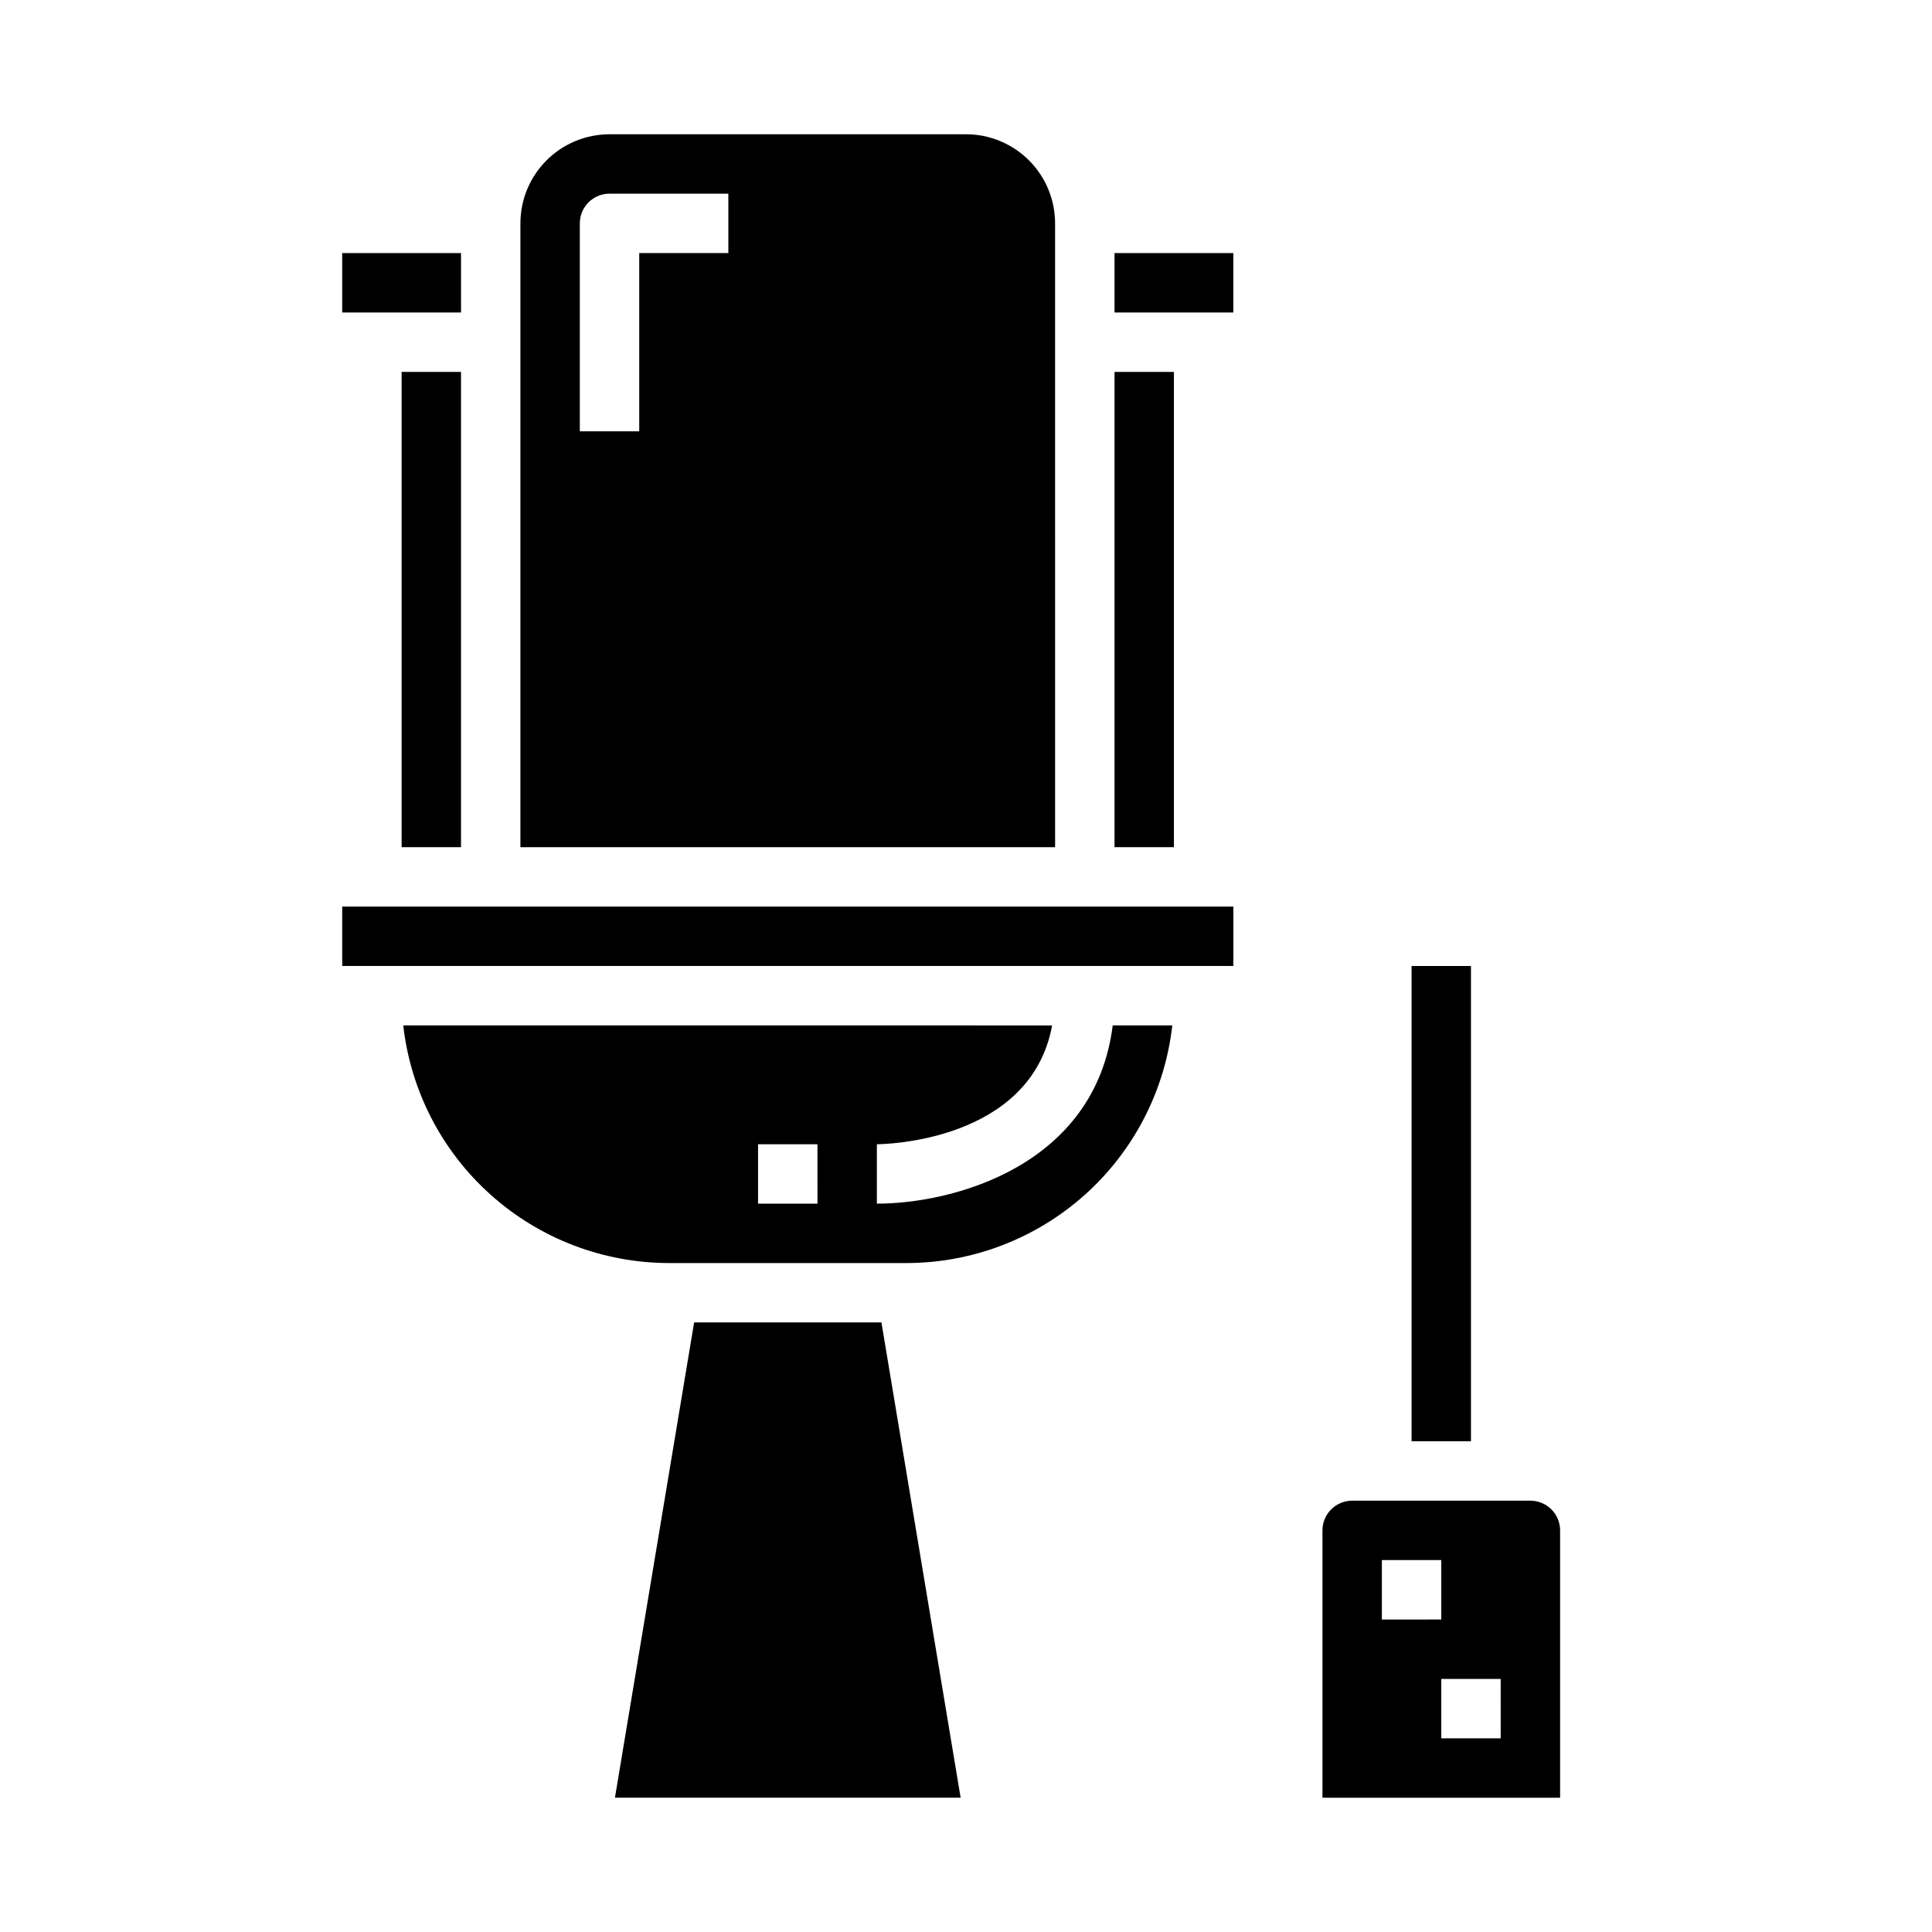
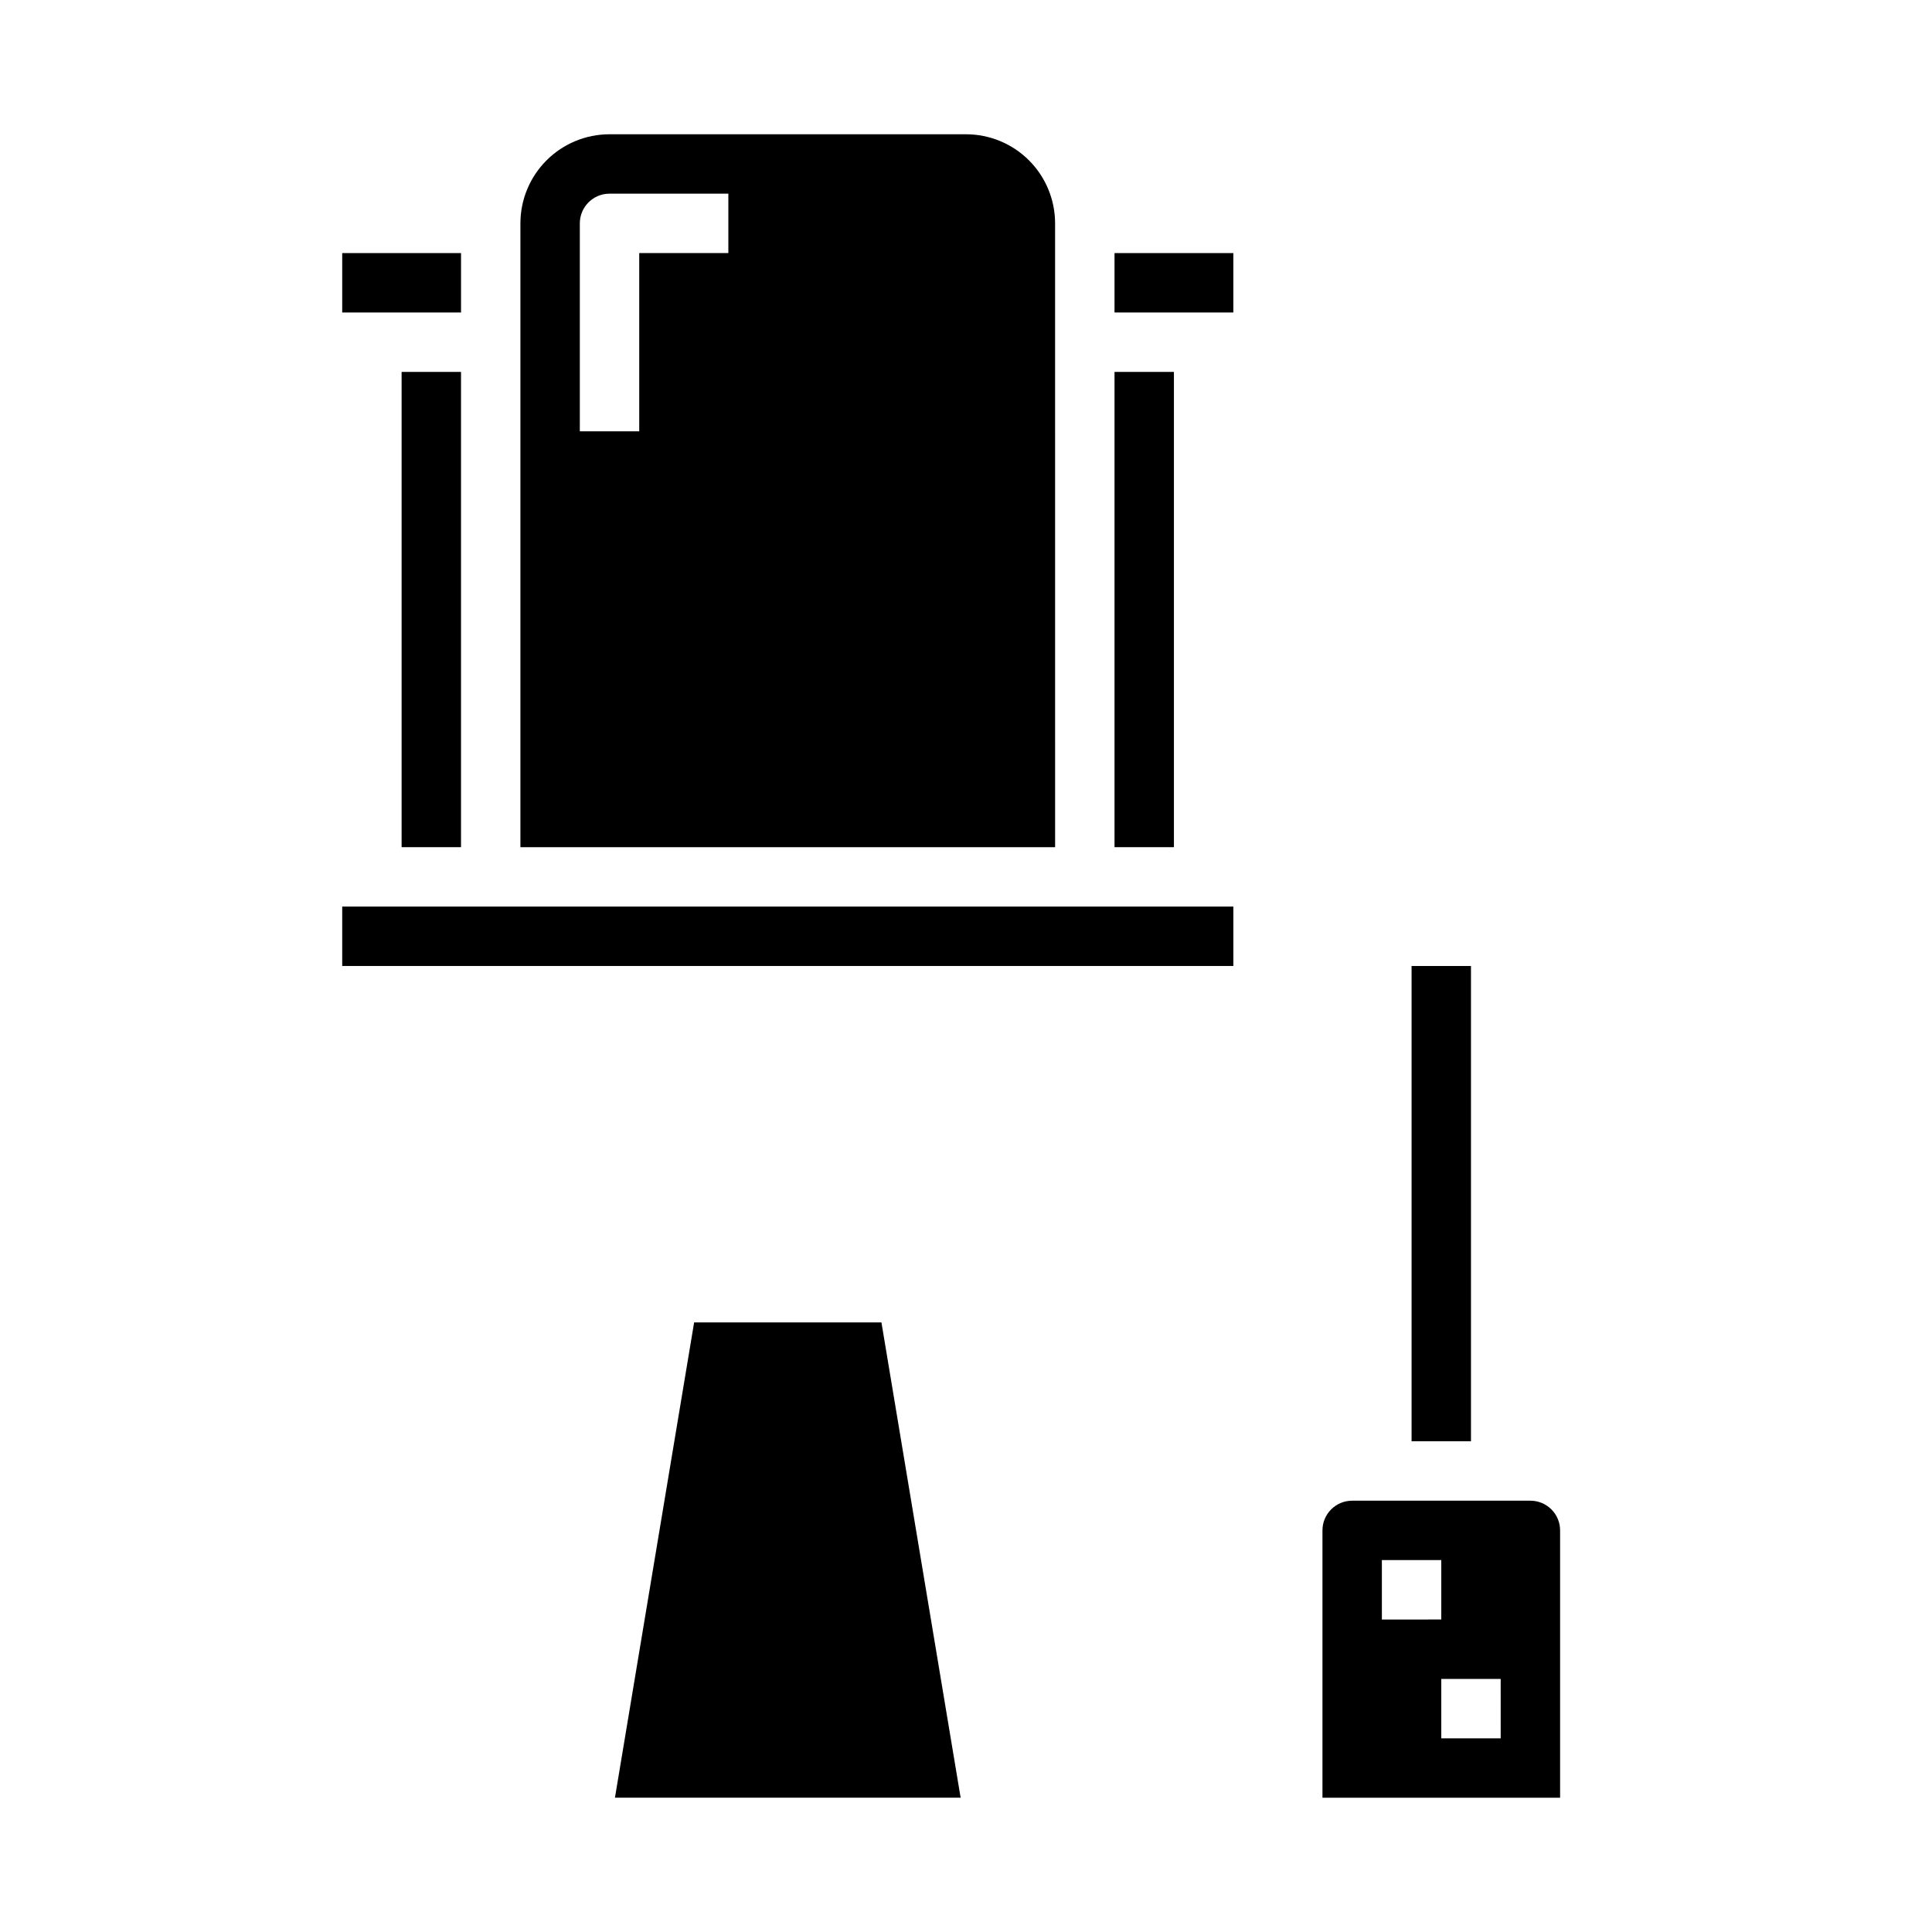
<svg xmlns="http://www.w3.org/2000/svg" fill="#000000" width="800px" height="800px" version="1.1" viewBox="144 144 512 512">
  <g>
    <path d="m327.95 494.46-20.984 125.95h91.613l-20.988-125.95z" />
-     <path d="m376.38 462.98v-15.742c1.785 0 40.754-0.629 46.445-31.488l-171.96-0.004c1.957 17.312 10.215 33.297 23.203 44.91 12.984 11.613 29.789 18.047 47.211 18.066h62.977c17.422-0.02 34.227-6.453 47.215-18.066 12.984-11.613 21.242-27.598 23.199-44.91h-15.789c-4.644 37.125-42.094 47.234-62.496 47.234zm-15.742 0h-15.746v-15.746h15.742z" />
    <path d="m250.43 242.56h15.742v125.95h-15.742z" />
    <path d="m234.69 384.25h236.16v15.742h-236.16z" />
    <path d="m234.69 211.07h31.488v15.742h-31.488z" />
    <path d="m423.61 203.2c0-6.266-2.488-12.273-6.914-16.699-4.43-4.43-10.438-6.918-16.699-6.918h-94.465c-6.266 0-12.27 2.488-16.699 6.918-4.43 4.426-6.918 10.434-6.918 16.699v165.31h141.7zm-86.59 7.871h-23.617v47.23h-15.742v-55.102c0-4.348 3.523-7.875 7.871-7.875h31.488z" />
-     <path d="m439.36 242.56h15.742v125.95h-15.742z" />
+     <path d="m439.36 242.56h15.742v125.95h-15.742" />
    <path d="m439.36 211.07h31.488v15.742h-31.488z" />
    <path d="m518.08 400h15.742v125.95h-15.742z" />
    <path d="m549.57 541.7h-47.23c-4.348 0-7.875 3.523-7.875 7.871v70.848h62.977v-70.848c0-2.086-0.828-4.09-2.305-5.566-1.477-1.477-3.477-2.305-5.566-2.305zm-39.359 15.742h15.742v15.742l-15.742 0.004zm31.488 47.23-15.746 0.004v-15.746h15.742z" />
  </g>
</svg>